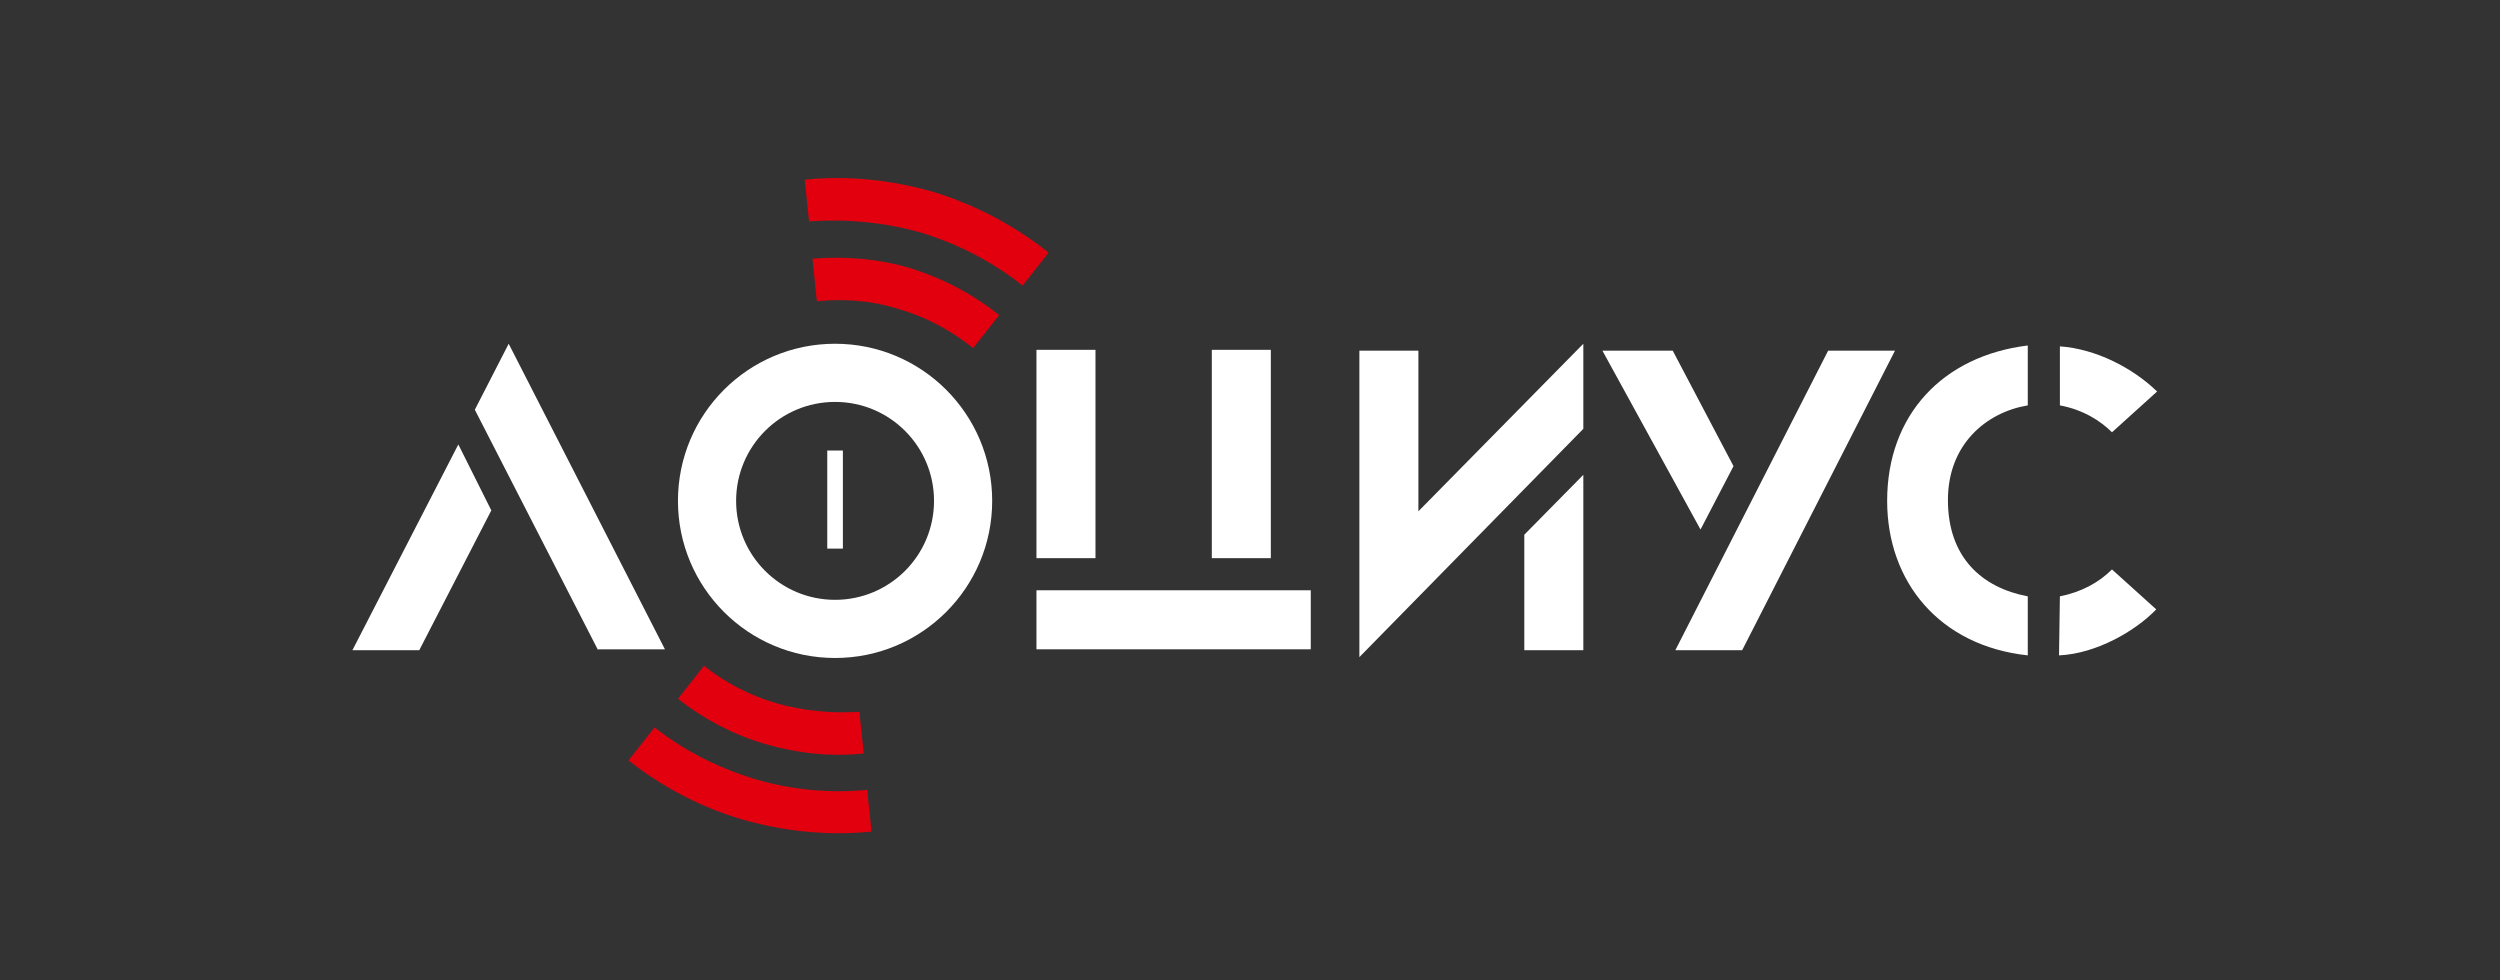
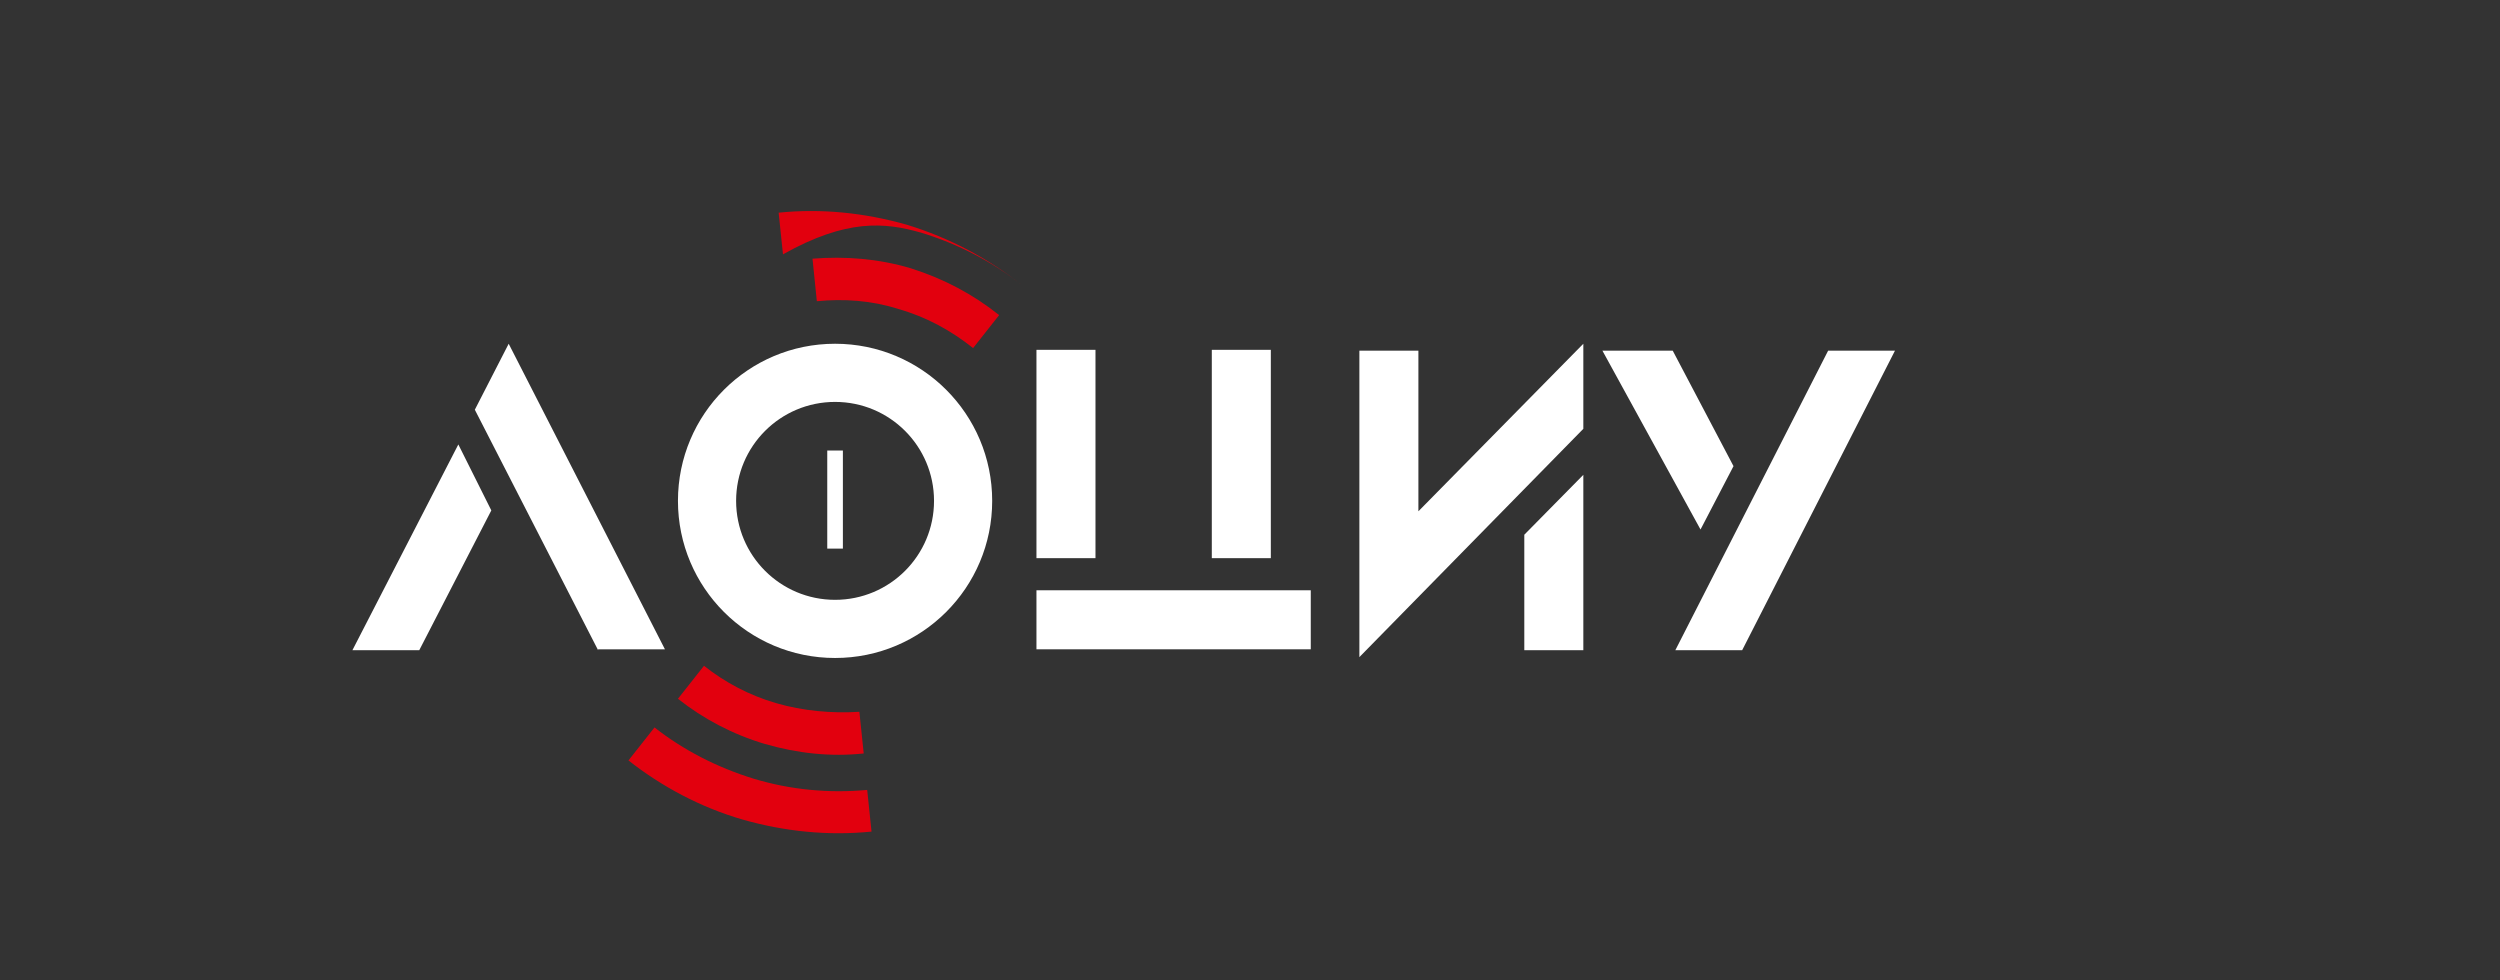
<svg xmlns="http://www.w3.org/2000/svg" id="Layer_1" x="0px" y="0px" viewBox="0 0 288 112.9" style="enable-background:new 0 0 288 112.9;" xml:space="preserve">
  <rect x="0" y="0" width="288" height="112.9" fill="#333333" stroke="none" />
  <style type="text/css"> .st0{fill:#E2000E;} .st1{fill:#FFFFFF;} </style>
  <g>
    <g>
      <path class="st0" d="M103.5,35.6c3.2,0.9,6.1,2.5,8.6,4.5l3-3.8c-3-2.4-6.4-4.2-10.2-5.4c-3.7-1.1-7.5-1.4-11.3-1.1l0.5,4.9 C97.2,34.4,100.4,34.6,103.5,35.6z" />
-       <path class="st0" d="M106.1,26.8c4.3,1.3,8.3,3.4,11.7,6.1l3-3.8c-3.9-3.1-8.4-5.5-13.3-7c-4.9-1.4-9.9-1.9-14.8-1.4l0.5,4.8 C97.5,25.2,101.9,25.6,106.1,26.8z" />
+       <path class="st0" d="M106.1,26.8c4.3,1.3,8.3,3.4,11.7,6.1c-3.9-3.1-8.4-5.5-13.3-7c-4.9-1.4-9.9-1.9-14.8-1.4l0.5,4.8 C97.5,25.2,101.9,25.6,106.1,26.8z" />
      <path class="st0" d="M89.4,81c-3.1-0.9-5.9-2.4-8.3-4.3l-3,3.8c2.9,2.3,6.3,4.1,10,5.2c3.8,1.1,7.6,1.5,11.4,1.1l-0.5-4.8 C95.8,82.2,92.5,81.9,89.4,81z" />
      <path class="st0" d="M86.8,89.7c-4.2-1.3-8.1-3.3-11.4-5.9l-3,3.8c3.8,3,8.3,5.4,13.1,6.8c4.9,1.4,9.9,1.9,14.9,1.4l-0.5-4.8 C95.5,91.4,91.1,91,86.8,89.7z" />
      <g>
        <path class="st1" d="M48.3,74.9h-7.7l12.2-23.7l3.8,7.6L48.3,74.9z M68.9,74.9L54.7,47.2l3.9-7.6l18,35.2H68.9z" />
        <path class="st1" d="M119.4,64.3v-24h6.8v24H119.4z M119.4,74.9V68H151v6.8H119.4z M139.6,64.3v-24h6.8v24H139.6z" />
        <path class="st1" d="M156.6,75.7V40.4h6.8v18.5l19-19.3v9.8L156.6,75.7z M175.6,74.9V61.6l6.8-6.9v20.2H175.6z" />
        <path class="st1" d="M195.9,61l-11.3-20.6h8.1l7,13.3L195.9,61z M200.7,74.9H193l17.6-34.5h7.7L200.7,74.9z" />
-         <path class="st1" d="M217.4,57.7c0-9.9,6.4-16.7,16.2-17.9v6.9c-4.8,0.8-9.2,4.5-9.2,10.9c0,6.6,3.9,10.1,9.2,11.1v6.8 C223.4,74.4,217.4,67,217.4,57.7z M243.3,49.8c-1.3-1.3-3.3-2.6-6-3.1v-6.8c4.2,0.3,8.4,2.5,11.2,5.2L243.3,49.8z M237.2,75.5 l0.1-6.8c2.5-0.5,4.5-1.6,6-3.1l5.1,4.6C246,72.7,241.5,75.3,237.2,75.5z" />
        <rect x="95.3" y="51.9" class="st1" width="1.8" height="11.3" />
        <path class="st1" d="M96.2,39.6c-10,0-18.1,8.1-18.1,18.1c0,10,8.1,18.1,18.1,18.1c10,0,18.1-8.1,18.1-18.1 C114.3,47.7,106.2,39.6,96.2,39.6z M96.2,69.1c-6.3,0-11.4-5.1-11.4-11.4c0-6.3,5.1-11.4,11.4-11.4c6.3,0,11.4,5.1,11.4,11.4 C107.6,64,102.5,69.1,96.2,69.1z" />
      </g>
    </g>
  </g>
</svg>